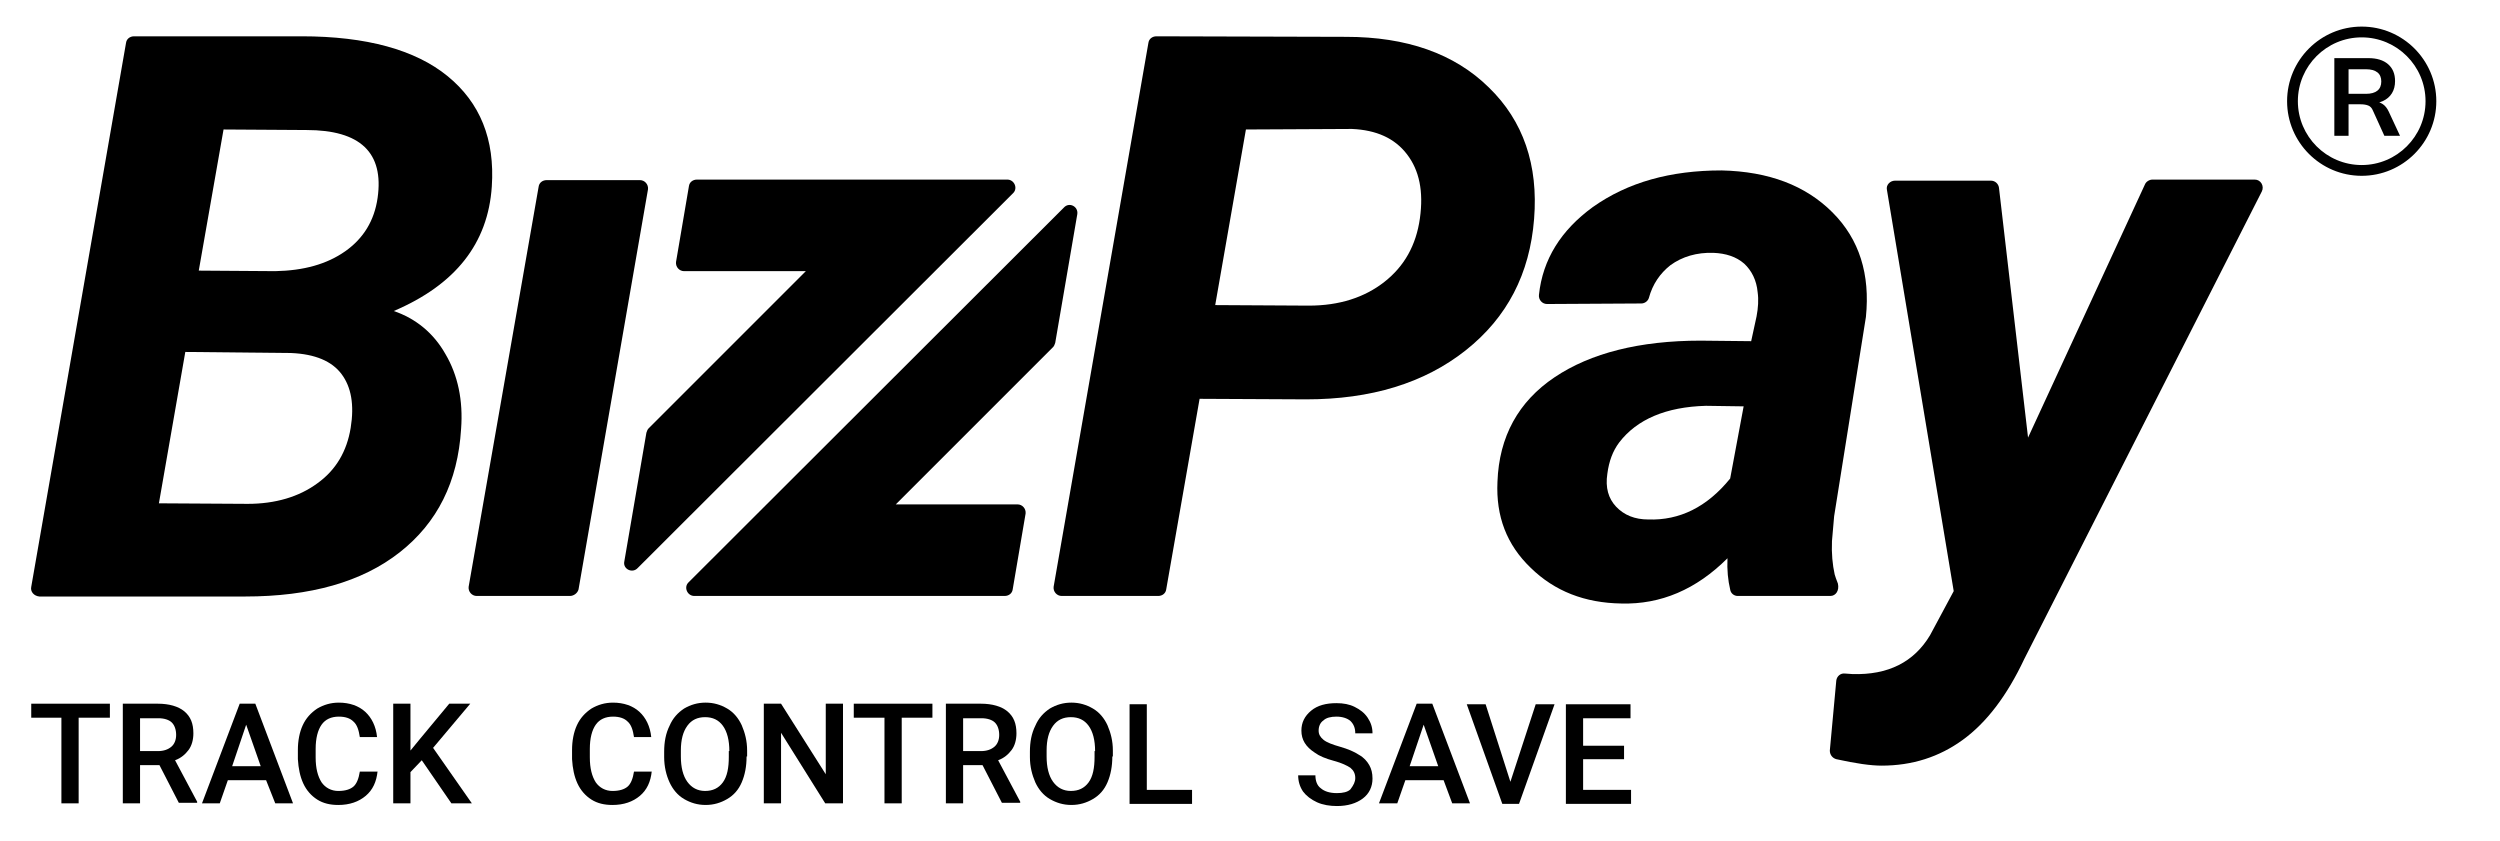
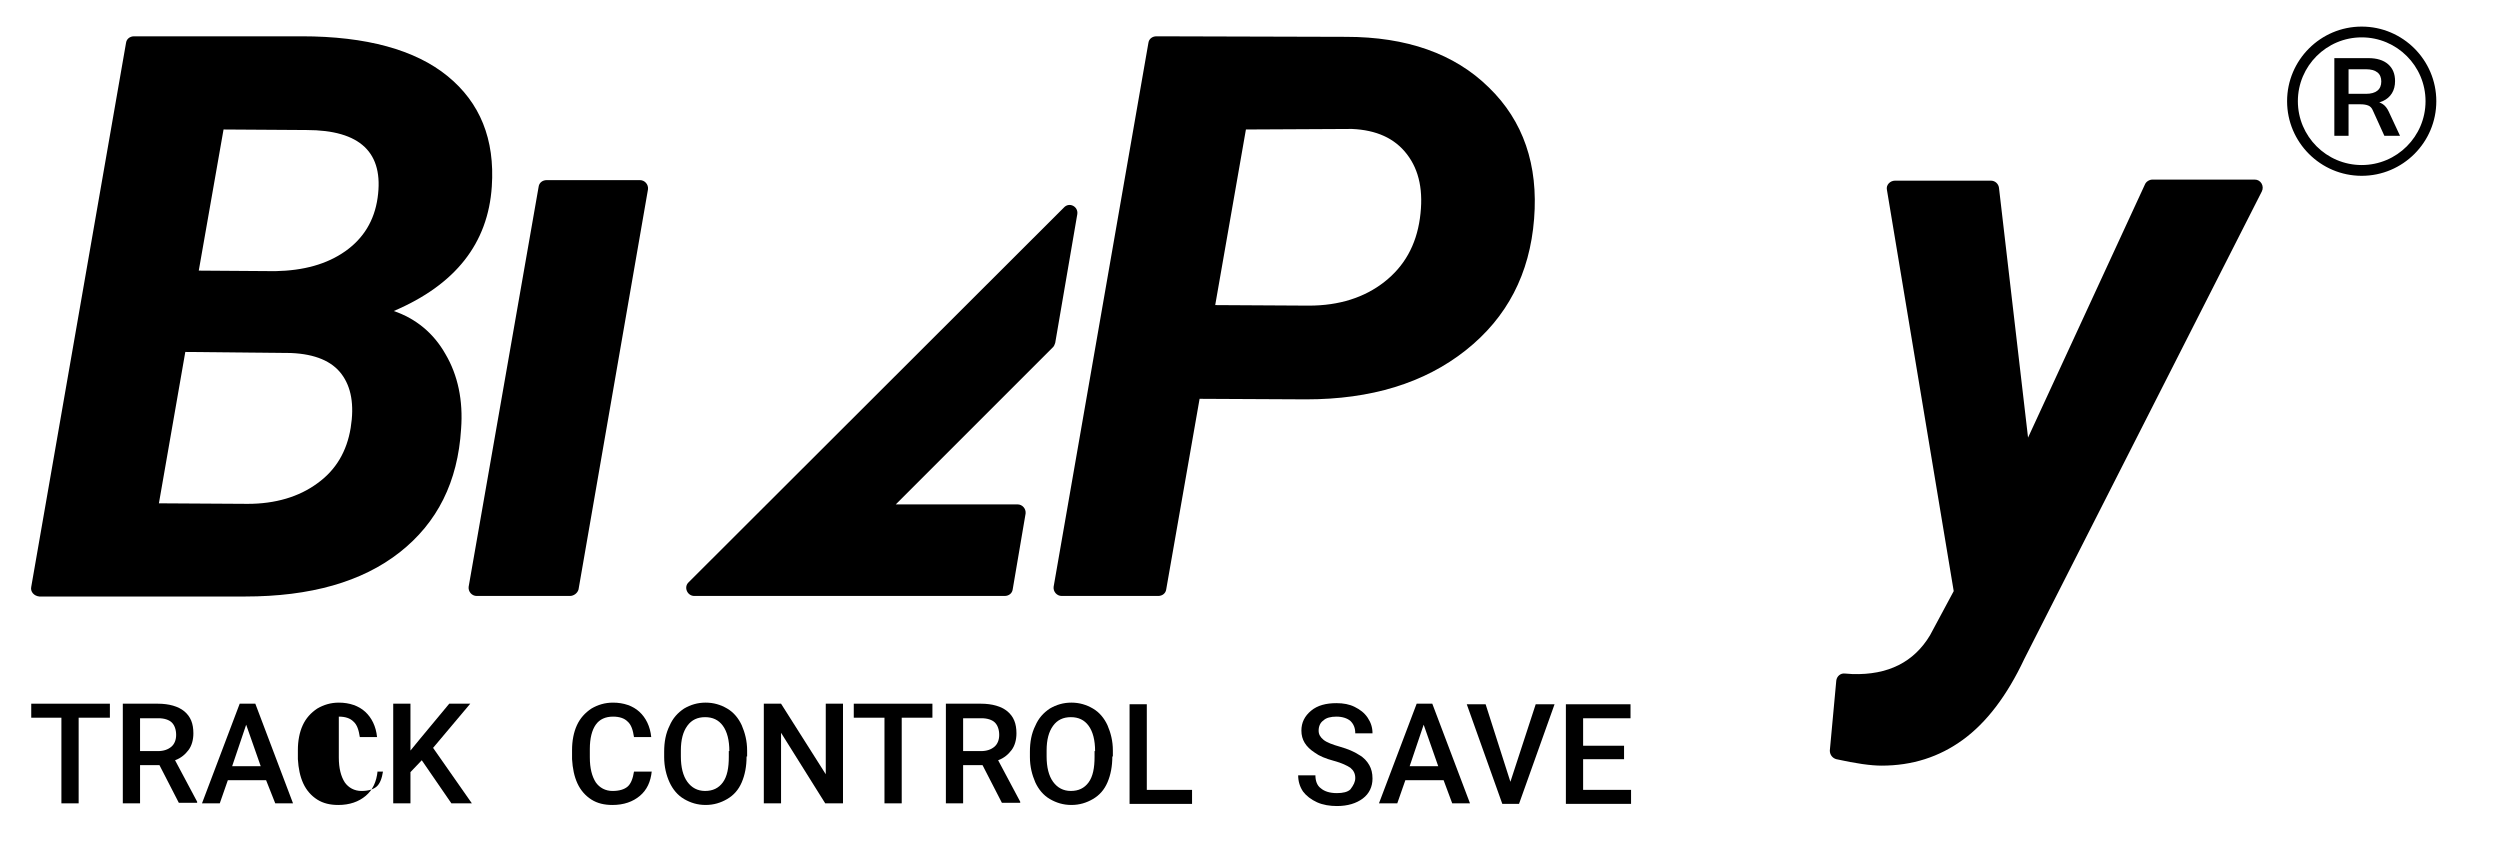
<svg xmlns="http://www.w3.org/2000/svg" xmlns:ns1="http://sodipodi.sourceforge.net/DTD/sodipodi-0.dtd" xmlns:ns2="http://www.inkscape.org/namespaces/inkscape" version="1.1" id="svg2" width="618.667" height="208" viewBox="0 0 618.667 208" ns1:docname="Bizpay logo final - Registered new.ai">
  <defs id="defs6">
    <clipPath clipPathUnits="userSpaceOnUse" id="clipPath16">
      <path d="M 0,156 H 464 V 0 H 0 Z" id="path14" />
    </clipPath>
  </defs>
  <ns1:namedview id="namedview4" pagecolor="#ffffff" bordercolor="#000000" borderopacity="0.25" ns2:showpageshadow="2" ns2:pageopacity="0.0" ns2:pagecheckerboard="0" ns2:deskcolor="#d1d1d1" />
  <g id="g8" ns2:groupmode="layer" ns2:label="Bizpay logo final - Registered new" transform="matrix(1.333,0,0,-1.333,0,208)">
    <g id="g10">
      <g id="g12" clip-path="url(#clipPath16)">
        <g id="g18" transform="translate(438.441,149.602)">
          <path d="m 0,0 c -6.811,0 -12.351,-5.541 -12.351,-12.351 0,-6.811 5.54,-12.351 12.351,-12.351 6.811,0 12.352,5.54 12.352,12.351 C 12.352,-5.541 6.811,0 0,0 m 0,-25.702 c -7.361,0 -13.351,5.989 -13.351,13.351 C -13.351,-4.989 -7.361,1 0,1 7.362,1 13.352,-4.989 13.352,-12.351 13.352,-19.713 7.362,-25.702 0,-25.702" style="fill:#000000;fill-opacity:1;fill-rule:nonzero;stroke:none" id="path20" />
        </g>
        <g id="g22" transform="translate(438.441,149.102)">
          <path d="m 0,0 c -6.534,0 -11.851,-5.316 -11.851,-11.851 0,-6.535 5.317,-11.851 11.851,-11.851 6.535,0 11.852,5.316 11.852,11.851 C 11.852,-5.316 6.535,0 0,0 m -12.851,-11.851 c 0,-7.086 5.765,-12.851 12.851,-12.851 7.086,0 12.852,5.765 12.852,12.851 0,-7.086 -5.766,-12.851 -12.852,-12.851 -7.086,0 -12.851,5.765 -12.851,12.851 M 0,-25.702 c -7.638,0 -13.851,6.213 -13.851,13.851 C -13.851,-4.213 -7.638,2 0,2 7.638,2 13.852,-4.213 13.852,-11.851 13.852,-19.489 7.638,-25.702 0,-25.702" style="fill:#000000;fill-opacity:1;fill-rule:nonzero;stroke:none" id="path24" />
        </g>
        <g id="g26" transform="translate(20.4,22.8)">
          <path d="M 0,0 H -5.8 V -15.899 H -9 V 0 h -5.6 V 2.601 H 0 Z" style="fill:#000000;fill-opacity:1;fill-rule:nonzero;stroke:none" id="path28" />
        </g>
        <g id="g30" transform="translate(26,16.6)">
          <path d="m 0,0 h 3.3 c 1.1,0 1.9,0.301 2.5,0.801 0.6,0.5 0.9,1.3 0.9,2.199 0,1 -0.3,1.801 -0.8,2.301 -0.5,0.5 -1.4,0.8 -2.5,0.8 H 0 Z M 3.6,-2.6 H 0 v -7.099 h -3.2 v 18.5 H 3.3 C 5.4,8.801 7.1,8.301 8.2,7.4 9.4,6.4 9.9,5.101 9.9,3.301 9.9,2.101 9.6,1 9,0.2 8.4,-0.6 7.6,-1.3 6.5,-1.699 l 4.1,-7.7 V -9.6 H 7.2 Z" style="fill:#000000;fill-opacity:1;fill-rule:nonzero;stroke:none" id="path32" />
        </g>
        <g id="g34" transform="translate(43.1,13.8)">
          <path d="M 0,0 H 5.3 L 2.6,7.7 Z m 6.3,-2.6 h -7.1 l -1.5,-4.299 h -3.3 l 7,18.5 h 2.9 l 7,-18.5 H 8 Z" style="fill:#000000;fill-opacity:1;fill-rule:nonzero;stroke:none" id="path36" />
        </g>
        <g id="g38" transform="translate(70.1,12.9)">
-           <path d="m 0,0 c -0.2,-2 -0.9,-3.5 -2.2,-4.601 -1.3,-1.099 -3,-1.7 -5.1,-1.7 -1.5,0 -2.8,0.301 -3.9,1 -1.1,0.7 -2,1.7 -2.6,3 -0.6,1.301 -0.9,2.801 -1,4.5 v 1.7 c 0,1.701 0.3,3.3 0.9,4.601 0.6,1.3 1.5,2.3 2.7,3.1 1.2,0.7 2.5,1.099 4,1.099 2,0 3.7,-0.599 4.9,-1.699 1.2,-1.101 2,-2.7 2.2,-4.7 H -3.3 C -3.5,7.6 -3.8,8.6 -4.5,9.199 -5.1,9.8 -6,10.1 -7.2,10.1 c -1.4,0 -2.5,-0.5 -3.2,-1.5 -0.7,-1 -1.1,-2.5 -1.1,-4.5 V 2.5 c 0,-2 0.4,-3.5 1.1,-4.601 0.7,-1 1.8,-1.599 3.1,-1.599 1.3,0 2.2,0.3 2.8,0.8 0.6,0.5 1,1.5 1.2,2.799 H 0 Z" style="fill:#000000;fill-opacity:1;fill-rule:nonzero;stroke:none" id="path40" />
+           <path d="m 0,0 c -0.2,-2 -0.9,-3.5 -2.2,-4.601 -1.3,-1.099 -3,-1.7 -5.1,-1.7 -1.5,0 -2.8,0.301 -3.9,1 -1.1,0.7 -2,1.7 -2.6,3 -0.6,1.301 -0.9,2.801 -1,4.5 v 1.7 c 0,1.701 0.3,3.3 0.9,4.601 0.6,1.3 1.5,2.3 2.7,3.1 1.2,0.7 2.5,1.099 4,1.099 2,0 3.7,-0.599 4.9,-1.699 1.2,-1.101 2,-2.7 2.2,-4.7 H -3.3 C -3.5,7.6 -3.8,8.6 -4.5,9.199 -5.1,9.8 -6,10.1 -7.2,10.1 V 2.5 c 0,-2 0.4,-3.5 1.1,-4.601 0.7,-1 1.8,-1.599 3.1,-1.599 1.3,0 2.2,0.3 2.8,0.8 0.6,0.5 1,1.5 1.2,2.799 H 0 Z" style="fill:#000000;fill-opacity:1;fill-rule:nonzero;stroke:none" id="path40" />
        </g>
        <g id="g42" transform="translate(78.3,14.9)">
          <path d="M 0,0 -2.1,-2.2 V -8 h -3.2 v 18.5 h 3.2 V 1.8 L -0.3,4 5.1,10.5 H 9 L 2.1,2.3 9.3,-8 H 5.5 Z" style="fill:#000000;fill-opacity:1;fill-rule:nonzero;stroke:none" id="path44" />
        </g>
        <g id="g46" transform="translate(121,12.9)">
          <path d="m 0,0 c -0.2,-2 -0.9,-3.5 -2.2,-4.601 -1.3,-1.099 -3,-1.7 -5.1,-1.7 -1.5,0 -2.8,0.301 -3.9,1 -1.1,0.7 -2,1.7 -2.6,3 -0.6,1.301 -0.9,2.801 -1,4.5 v 1.7 c 0,1.701 0.3,3.3 0.9,4.601 0.6,1.3 1.5,2.3 2.7,3.1 1.2,0.7 2.5,1.099 4,1.099 2,0 3.7,-0.599 4.9,-1.699 1.2,-1.101 2,-2.7 2.2,-4.7 H -3.3 C -3.5,7.6 -3.8,8.6 -4.5,9.199 -5.1,9.8 -6,10.1 -7.2,10.1 c -1.4,0 -2.5,-0.5 -3.2,-1.5 -0.7,-1 -1.1,-2.5 -1.1,-4.5 V 2.5 c 0,-2 0.4,-3.5 1.1,-4.601 0.7,-1 1.8,-1.599 3.1,-1.599 1.3,0 2.2,0.3 2.8,0.8 0.6,0.5 1,1.5 1.2,2.799 H 0 Z" style="fill:#000000;fill-opacity:1;fill-rule:nonzero;stroke:none" id="path48" />
        </g>
        <g id="g50" transform="translate(135.4,16.6)">
          <path d="M 0,0 C 0,2 -0.4,3.601 -1.2,4.7 -2,5.801 -3.1,6.301 -4.5,6.301 -5.9,6.301 -7,5.801 -7.8,4.7 -8.6,3.601 -9,2.101 -9,0.101 V -1 c 0,-2 0.4,-3.6 1.2,-4.699 0.8,-1.101 1.9,-1.7 3.3,-1.7 1.4,0 2.5,0.5 3.3,1.599 0.8,1.101 1.1,2.7 1.1,4.7 l 0,1.1 z M 3.2,-1 C 3.2,-2.8 2.9,-4.399 2.3,-5.8 1.7,-7.199 0.8,-8.199 -0.4,-8.899 -1.6,-9.6 -2.9,-10 -4.4,-10 c -1.5,0 -2.8,0.4 -4,1.101 -1.2,0.7 -2.1,1.799 -2.7,3.099 -0.6,1.3 -1,2.901 -1,4.7 v 1 c 0,1.8 0.3,3.401 1,4.8 0.6,1.401 1.5,2.401 2.7,3.2 1.2,0.701 2.5,1.1 4,1.1 1.5,0 2.8,-0.399 4,-1.1 C 0.8,7.2 1.7,6.101 2.3,4.801 2.9,3.4 3.3,1.9 3.3,0.101 V -1 Z" style="fill:#000000;fill-opacity:1;fill-rule:nonzero;stroke:none" id="path52" />
        </g>
        <g id="g54" transform="translate(156.4,6.9)">
          <path d="m 0,0 h -3.2 l -8.2,13.1 V 0 h -3.2 v 18.5 h 3.2 L -3.1,5.399 V 18.5 H 0.1 L 0.1,0 Z" style="fill:#000000;fill-opacity:1;fill-rule:nonzero;stroke:none" id="path56" />
        </g>
        <g id="g58" transform="translate(173.2,22.8)">
          <path d="M 0,0 H -5.8 V -15.899 H -9 V 0 h -5.7 V 2.601 H -0.1 L -0.1,0 Z" style="fill:#000000;fill-opacity:1;fill-rule:nonzero;stroke:none" id="path60" />
        </g>
        <g id="g62" transform="translate(178.8,16.6)">
          <path d="m 0,0 h 3.3 c 1.1,0 1.9,0.301 2.5,0.801 0.6,0.5 0.9,1.3 0.9,2.199 0,1 -0.3,1.801 -0.8,2.301 -0.5,0.5 -1.4,0.8 -2.5,0.8 H 0 Z M 3.6,-2.6 H 0 v -7.099 h -3.2 v 18.5 H 3.3 C 5.4,8.801 7.1,8.301 8.2,7.4 9.4,6.4 9.9,5.101 9.9,3.301 9.9,2.101 9.6,1 9,0.2 8.4,-0.6 7.6,-1.3 6.5,-1.699 l 4.1,-7.7 V -9.6 H 7.2 Z" style="fill:#000000;fill-opacity:1;fill-rule:nonzero;stroke:none" id="path64" />
        </g>
        <g id="g66" transform="translate(203.3,16.6)">
          <path d="M 0,0 C 0,2 -0.4,3.601 -1.2,4.7 -2,5.801 -3.1,6.301 -4.5,6.301 -5.9,6.301 -7,5.801 -7.8,4.7 -8.6,3.601 -9,2.101 -9,0.101 V -1 c 0,-2 0.4,-3.6 1.2,-4.699 0.8,-1.101 1.9,-1.7 3.3,-1.7 1.4,0 2.5,0.5 3.3,1.599 0.8,1.101 1.1,2.7 1.1,4.7 l 0,1.1 z M 3.2,-1 C 3.2,-2.8 2.9,-4.399 2.3,-5.8 1.7,-7.199 0.8,-8.199 -0.4,-8.899 -1.6,-9.6 -2.9,-10 -4.4,-10 c -1.5,0 -2.8,0.4 -4,1.101 -1.2,0.7 -2.1,1.799 -2.7,3.099 -0.6,1.401 -1,2.901 -1,4.7 v 1 c 0,1.8 0.3,3.401 1,4.8 0.6,1.401 1.5,2.401 2.7,3.2 1.2,0.701 2.5,1.1 4,1.1 1.5,0 2.8,-0.399 4,-1.1 C 0.8,7.2 1.7,6.101 2.3,4.801 2.9,3.4 3.3,1.9 3.3,0.101 V -1 Z" style="fill:#000000;fill-opacity:1;fill-rule:nonzero;stroke:none" id="path68" />
        </g>
        <g id="g70" transform="translate(212.9,9.4)">
          <path d="M 0,0 H 8.4 V -2.601 H -3.2 v 18.5 H 0 Z" style="fill:#000000;fill-opacity:1;fill-rule:nonzero;stroke:none" id="path72" />
        </g>
        <g id="g74" transform="translate(251.6,11.6)">
          <path d="M 0,0 C 0,0.801 -0.3,1.4 -0.899,1.9 -1.5,2.301 -2.5,2.801 -4,3.2 -5.5,3.601 -6.699,4.101 -7.5,4.7 -9.199,5.801 -10,7.101 -10,8.801 c 0,1.5 0.601,2.699 1.801,3.699 1.199,1 2.8,1.4 4.699,1.4 1.301,0 2.4,-0.2 3.4,-0.7 1,-0.5 1.8,-1.099 2.401,-2 C 2.9,10.301 3.2,9.4 3.2,8.301 H 0 c 0,1 -0.3,1.699 -0.899,2.3 -0.601,0.5 -1.5,0.799 -2.601,0.799 -1,0 -1.899,-0.2 -2.399,-0.7 C -6.5,10.301 -6.8,9.601 -6.8,8.801 c 0,-0.7 0.3,-1.2 0.901,-1.7 C -5.3,6.601 -4.199,6.2 -2.8,5.801 -1.399,5.4 -0.199,4.9 0.7,4.301 1.601,3.801 2.2,3.101 2.601,2.4 3,1.7 3.2,0.9 3.2,-0.1 3.2,-1.6 2.601,-2.899 1.4,-3.8 0.2,-4.699 -1.399,-5.199 -3.399,-5.199 -4.699,-5.199 -6,-5 -7.1,-4.5 c -1.099,0.5 -2,1.2 -2.599,2 -0.601,0.9 -0.901,1.9 -0.901,3 h 3.201 c 0,-1 0.299,-1.899 1,-2.399 0.7,-0.601 1.7,-0.901 3,-0.901 1.099,0 2,0.2 2.5,0.7 C -0.3,-1.3 0,-0.699 0,0" style="fill:#000000;fill-opacity:1;fill-rule:nonzero;stroke:none" id="path76" />
        </g>
        <g id="g78" transform="translate(261.7,13.8)">
          <path d="M 0,0 H 5.3 L 2.6,7.7 Z m 6.3,-2.6 h -7.1 l -1.5,-4.299 h -3.4 l 7,18.5 h 2.9 l 7,-18.5 H 7.899 Z" style="fill:#000000;fill-opacity:1;fill-rule:nonzero;stroke:none" id="path80" />
        </g>
        <g id="g82" transform="translate(280.4,10.9)">
          <path d="m 0,0 4.699,14.399 h 3.5 L 1.6,-4.101 h -3.1 l -6.601,18.5 h 3.5 z" style="fill:#000000;fill-opacity:1;fill-rule:nonzero;stroke:none" id="path84" />
        </g>
        <g id="g86" transform="translate(301.5,15.1)">
          <path d="M 0,0 H -7.6 V -5.699 H 1.3 V -8.3 h -12.1 v 18.5 h 12 V 7.601 H -7.6 V 2.5 H 0 Z" style="fill:#000000;fill-opacity:1;fill-rule:nonzero;stroke:none" id="path88" />
        </g>
        <g id="g90" transform="translate(36.9,105.8)">
          <path d="m 0,0 14.2,-0.1 c 5.3,0.1 9.6,1.3 13,3.7 3.4,2.4 5.4,5.7 6,9.9 C 34.4,21.9 30,26.1 20,26.1 L 4.6,26.2 Z m -2.5,-15.1 -4.9,-28.1 16.5,-0.1 c 5.1,0 9.5,1.3 12.9,3.8 3.5,2.5 5.5,6 6.2,10.3 0.7,4.3 0.1,7.6 -1.7,10 -1.8,2.4 -4.9,3.7 -9.3,3.9 z m -28.6,-43.6 17.6,101 c 0.1,0.7 0.7,1.2 1.5,1.2 h 31.1 c 12,0 21.1,-2.5 27.1,-7.4 6,-4.9 8.8,-11.7 8.2,-20.5 C 53.7,5.1 47.7,-2.6 36.2,-7.5 c 4.1,-1.4 7.4,-4.1 9.6,-8 2.3,-3.9 3.3,-8.6 2.9,-13.899 C 48.1,-39.2 44.3,-46.8 37.3,-52.3 c -7,-5.5 -16.6,-8.2 -28.7,-8.2 h -38.2 c -1,0.101 -1.7,0.9 -1.5,1.8" style="fill:#000000;fill-opacity:1;fill-rule:nonzero;stroke:none" id="path92" />
        </g>
        <g id="g94" transform="translate(105.8,45.4)">
          <path d="m 0,0 h -17.3 c -0.9,0 -1.6,0.8 -1.5,1.699 L -5.8,76 c 0.1,0.7 0.7,1.2 1.5,1.2 H 13 c 0.9,0 1.6,-0.801 1.5,-1.7 L 1.6,1.199 C 1.4,0.5 0.7,0 0,0" style="fill:#000000;fill-opacity:1;fill-rule:nonzero;stroke:none" id="path96" />
        </g>
        <g id="g98" transform="translate(225.6,99.4)">
          <path d="m 0,0 17.4,-0.1 c 5.6,0 10.3,1.5 14,4.4 3.7,2.9 5.9,6.8 6.6,11.8 0.7,5 -0.1,8.9 -2.4,11.9 -2.3,3 -5.7,4.5 -10.2,4.7 L 5.7,32.6 Z m -2.9,-17.4 -6.2,-35.4 c -0.1,-0.7 -0.7,-1.2 -1.5,-1.2 h -17.9 c -0.9,0 -1.6,0.8 -1.5,1.7 l 17.6,101 c 0.1,0.7 0.7,1.2 1.5,1.2 l 35.2,-0.1 c 11.2,0 20.1,-3.1 26.5,-9.4 C 57.2,34.2 60,26 59.2,16 58.4,5.8 54.2,-2.3 46.5,-8.4 38.8,-14.5 28.9,-17.5 16.9,-17.5 Z" style="fill:#000000;fill-opacity:1;fill-rule:nonzero;stroke:none" id="path100" />
        </g>
        <g id="g102" transform="translate(306,59.6)">
-           <path d="M 0,0 C 5.8,-0.199 10.9,2.301 15.2,7.601 L 17.7,21 l -7,0.101 C 3.3,20.9 -2.1,18.601 -5.4,14.301 -6.6,12.7 -7.3,10.801 -7.6,8.5 -8,5.9 -7.4,3.9 -6,2.4 -4.5,0.801 -2.5,0 0,0 M 33.8,-14.199 H 16.6 c -0.7,0 -1.3,0.5 -1.4,1.199 -0.4,1.7 -0.6,3.601 -0.5,5.801 C 8.9,-13 2.3,-15.8 -5,-15.6 c -6.8,0.1 -12.4,2.3 -16.8,6.6 -4.5,4.301 -6.5,9.601 -6.2,16 0.3,8.4 3.9,14.9 10.6,19.4 6.7,4.5 15.8,6.8 27.1,6.8 l 9.4,-0.099 1,4.599 c 0.3,1.6 0.4,3.1 0.2,4.5 -0.2,2.2 -1.1,4 -2.5,5.3 -1.5,1.3 -3.4,1.9 -5.7,2 -3.1,0.101 -5.8,-0.7 -8,-2.3 -1.9,-1.5 -3.3,-3.5 -4,-6.099 -0.2,-0.601 -0.8,-1 -1.4,-1 L -18.8,40 c -0.9,0 -1.6,0.8 -1.5,1.7 0.7,6.6 4.1,12 10,16.3 6.5,4.601 14.4,6.8 23.9,6.8 8.8,-0.199 15.6,-2.8 20.6,-7.8 5,-5 7,-11.5 6.2,-19.399 L 34.5,0.601 34.1,-4 c -0.1,-2.3 0.1,-4.399 0.5,-6.199 0.1,-0.301 0.3,-1 0.6,-1.7 0.3,-1.3 -0.4,-2.3 -1.4,-2.3" style="fill:#000000;fill-opacity:1;fill-rule:nonzero;stroke:none" id="path104" />
-         </g>
+           </g>
        <g id="g106" transform="translate(376.5,74.8)">
          <path d="m 0,0 21.7,47 c 0.2,0.5 0.8,0.9 1.4,0.9 h 19 c 1.1,0 1.8,-1.2 1.3,-2.2 L -0.7,-41.1 c -3.2,-6.799 -7,-11.799 -11.4,-15 -4.4,-3.2 -9.4,-4.799 -15.1,-4.799 -2,0 -4.8,0.399 -8.4,1.199 -0.7,0.2 -1.2,0.801 -1.2,1.6 l 1.2,13 c 0.1,0.8 0.8,1.4 1.6,1.3 l 1.4,-0.099 c 6.6,-0.201 11.4,2.199 14.4,7.199 l 4.4,8.2 -12.4,74.5 c -0.2,0.9 0.6,1.7 1.5,1.7 h 17.8 c 0.8,0 1.4,-0.6 1.5,-1.3 z" style="fill:#000000;fill-opacity:1;fill-rule:nonzero;stroke:none" id="path108" />
        </g>
        <g id="g110" transform="translate(115.9,51.8)">
-           <path d="m 0,0 4.1,23.9 c 0.1,0.3 0.2,0.6 0.4,0.8 L 33.7,53.9 H 11.1 c -0.9,0 -1.6,0.8 -1.5,1.7 L 12,69.7 c 0.1,0.7 0.7,1.2 1.5,1.2 h 57.6 c 1.3,0 2,-1.6 1.1,-2.5 L 2.5,-1.2 C 1.5,-2.3 -0.3,-1.399 0,0" style="fill:#000000;fill-opacity:1;fill-rule:nonzero;stroke:none" id="path112" />
-         </g>
+           </g>
        <g id="g114" transform="translate(200,116.3)">
          <path d="m 0,0 -4.1,-23.9 c -0.1,-0.3 -0.2,-0.6 -0.4,-0.8 l -29.2,-29.199 h 22.6 c 0.9,0 1.6,-0.801 1.5,-1.701 L -12,-69.7 c -0.1,-0.699 -0.7,-1.199 -1.5,-1.199 h -57.6 c -1.3,0 -2,1.599 -1.1,2.5 L -2.5,1.2 C -1.5,2.3 0.2,1.4 0,0" style="fill:#000000;fill-opacity:1;fill-rule:nonzero;stroke:none" id="path116" />
        </g>
        <g id="g118" transform="translate(436.001,138.62)">
          <path d="M 0,0 H 3.232 C 4.159,0 4.865,0.194 5.35,0.583 5.834,0.972 6.076,1.541 6.076,2.292 6.076,3.042 5.834,3.607 5.35,3.989 4.865,4.371 4.159,4.562 3.232,4.562 H 0 Z M -2.64,-7.795 V 6.629 H 3.662 C 5.244,6.629 6.468,6.254 7.334,5.504 8.2,4.753 8.634,3.71 8.634,2.373 8.634,1.486 8.438,0.729 8.05,0.103 7.661,-0.525 7.105,-1.006 6.383,-1.34 5.66,-1.674 4.808,-1.841 3.825,-1.841 l 0.287,0.389 h 0.696 c 0.572,0 1.084,-0.151 1.534,-0.45 0.45,-0.301 0.818,-0.757 1.104,-1.371 L 9.554,-7.795 H 6.648 L 4.521,-3.109 C 4.33,-2.632 4.04,-2.318 3.651,-2.169 3.263,-2.019 2.796,-1.943 2.25,-1.943 H 0 v -5.852 z" style="fill:#000000;fill-opacity:1;fill-rule:nonzero;stroke:none" id="path120" />
        </g>
      </g>
    </g>
  </g>
</svg>